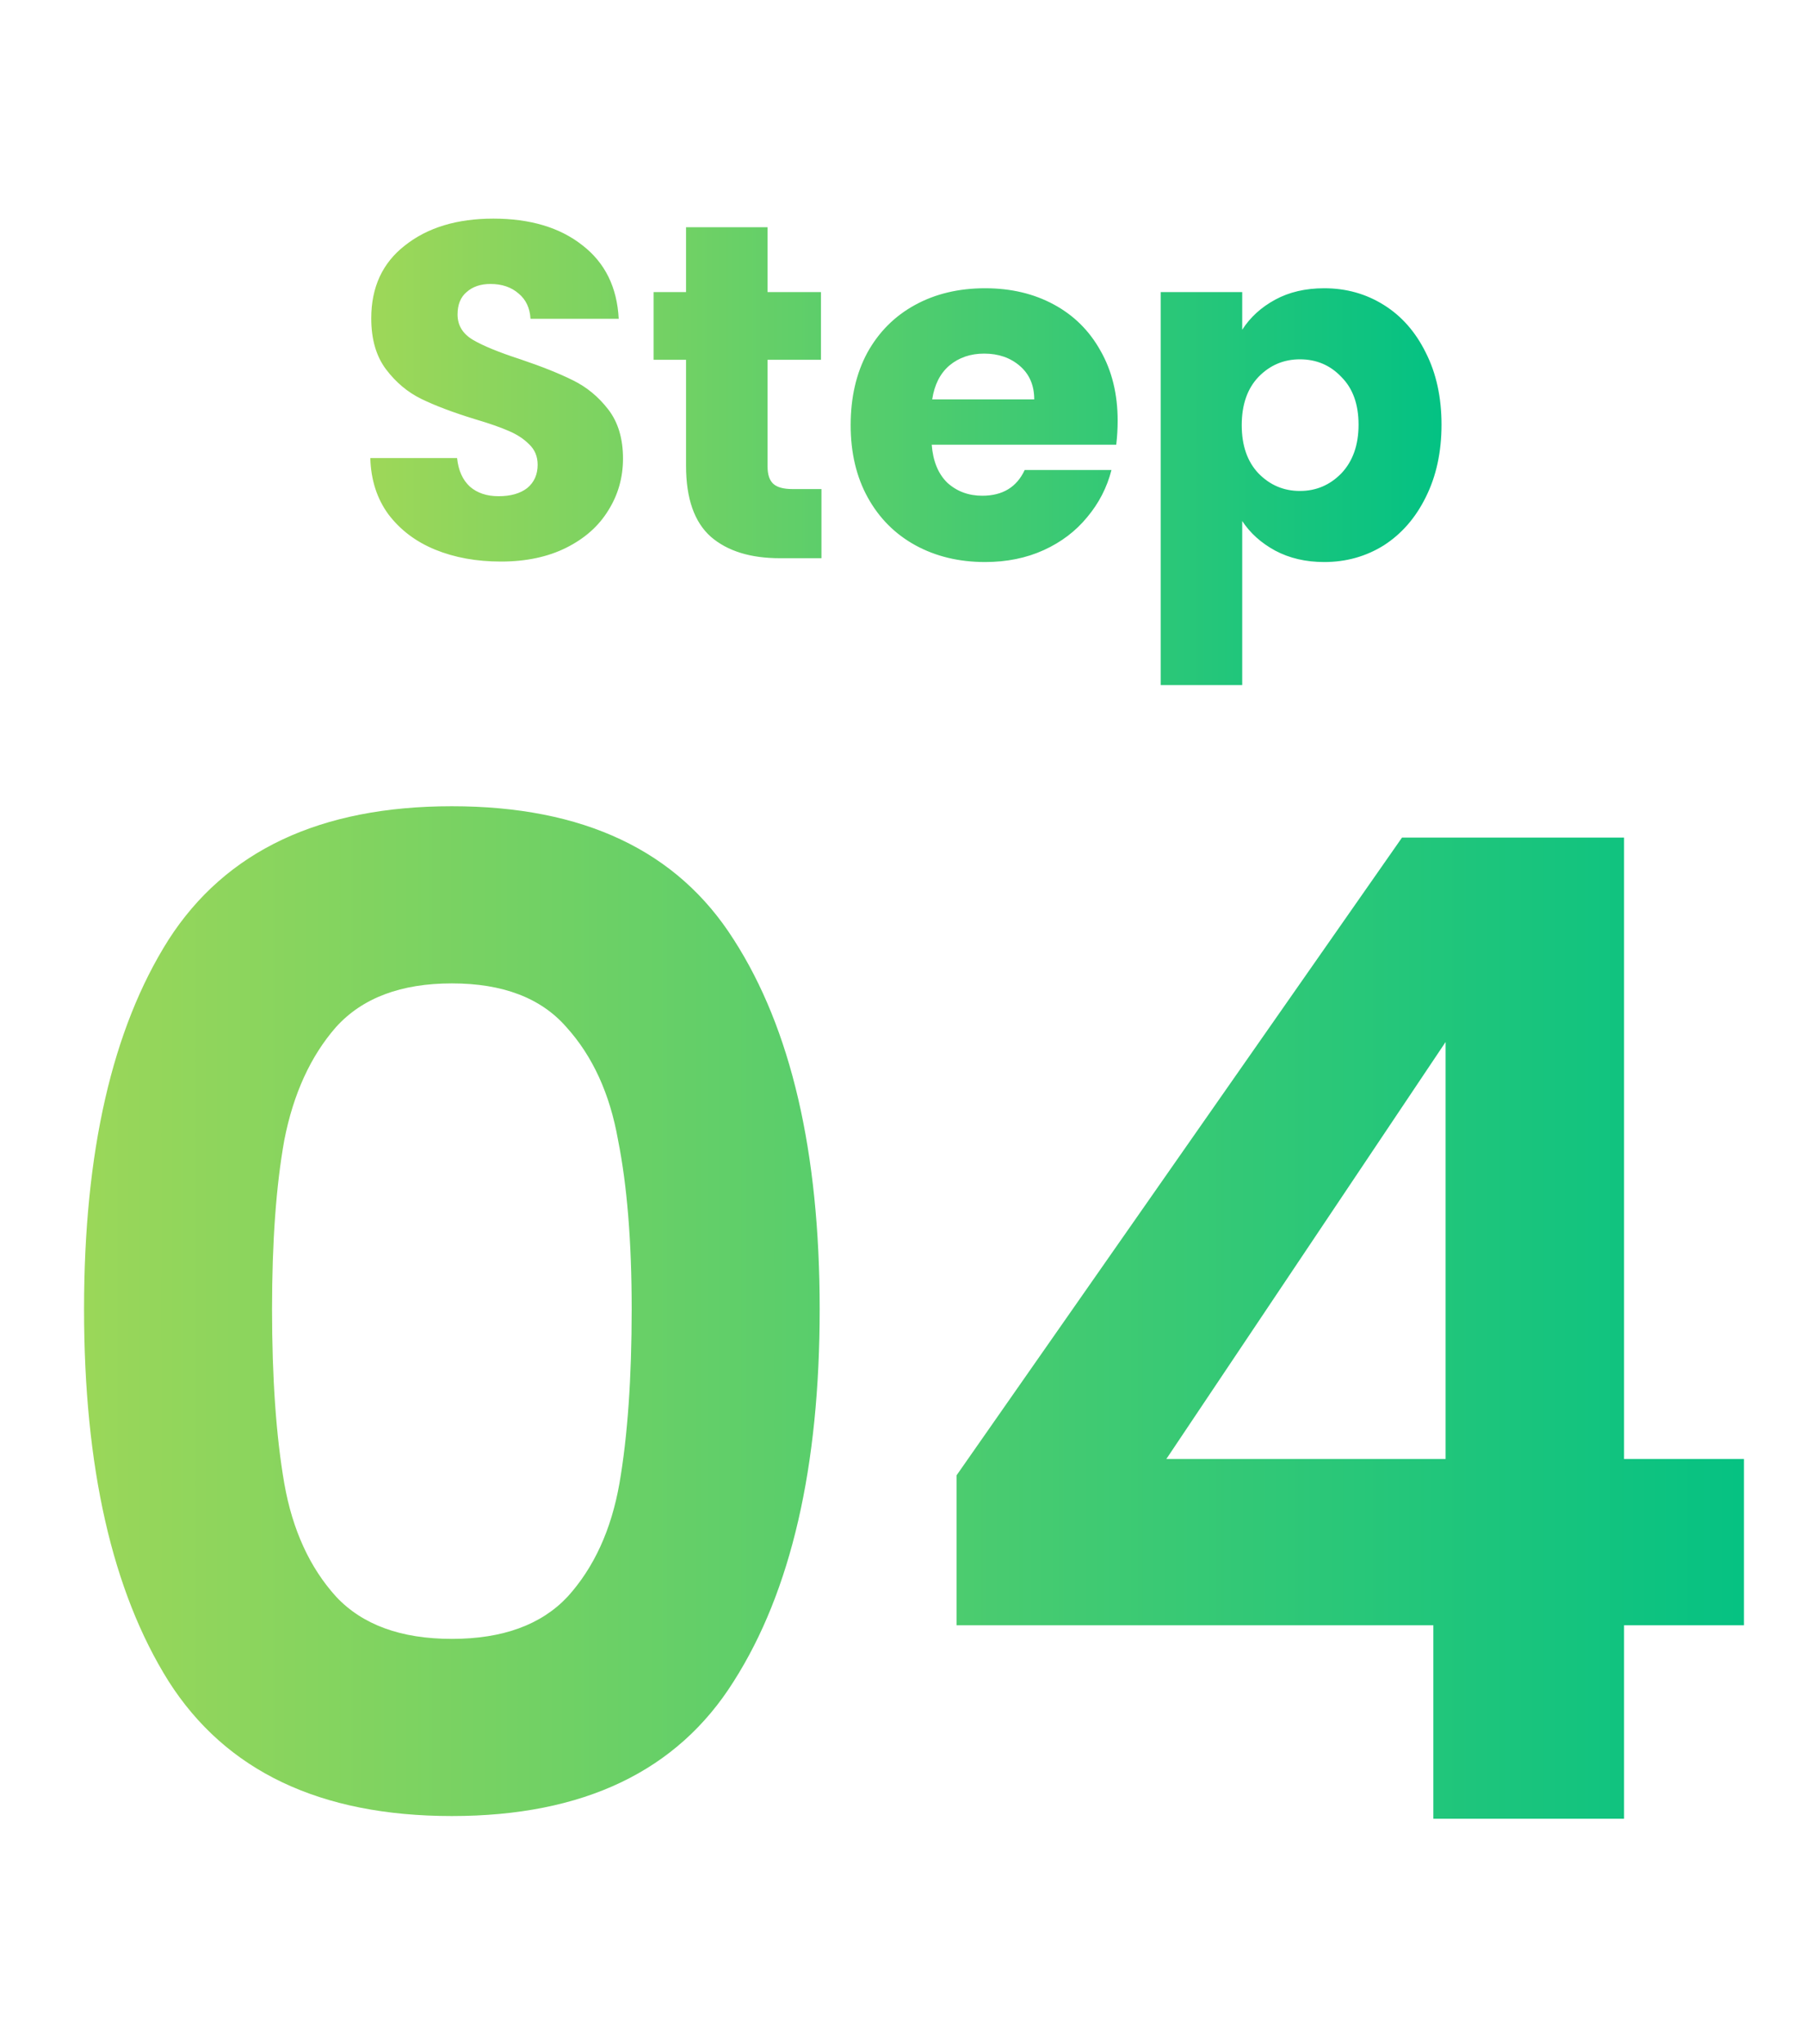
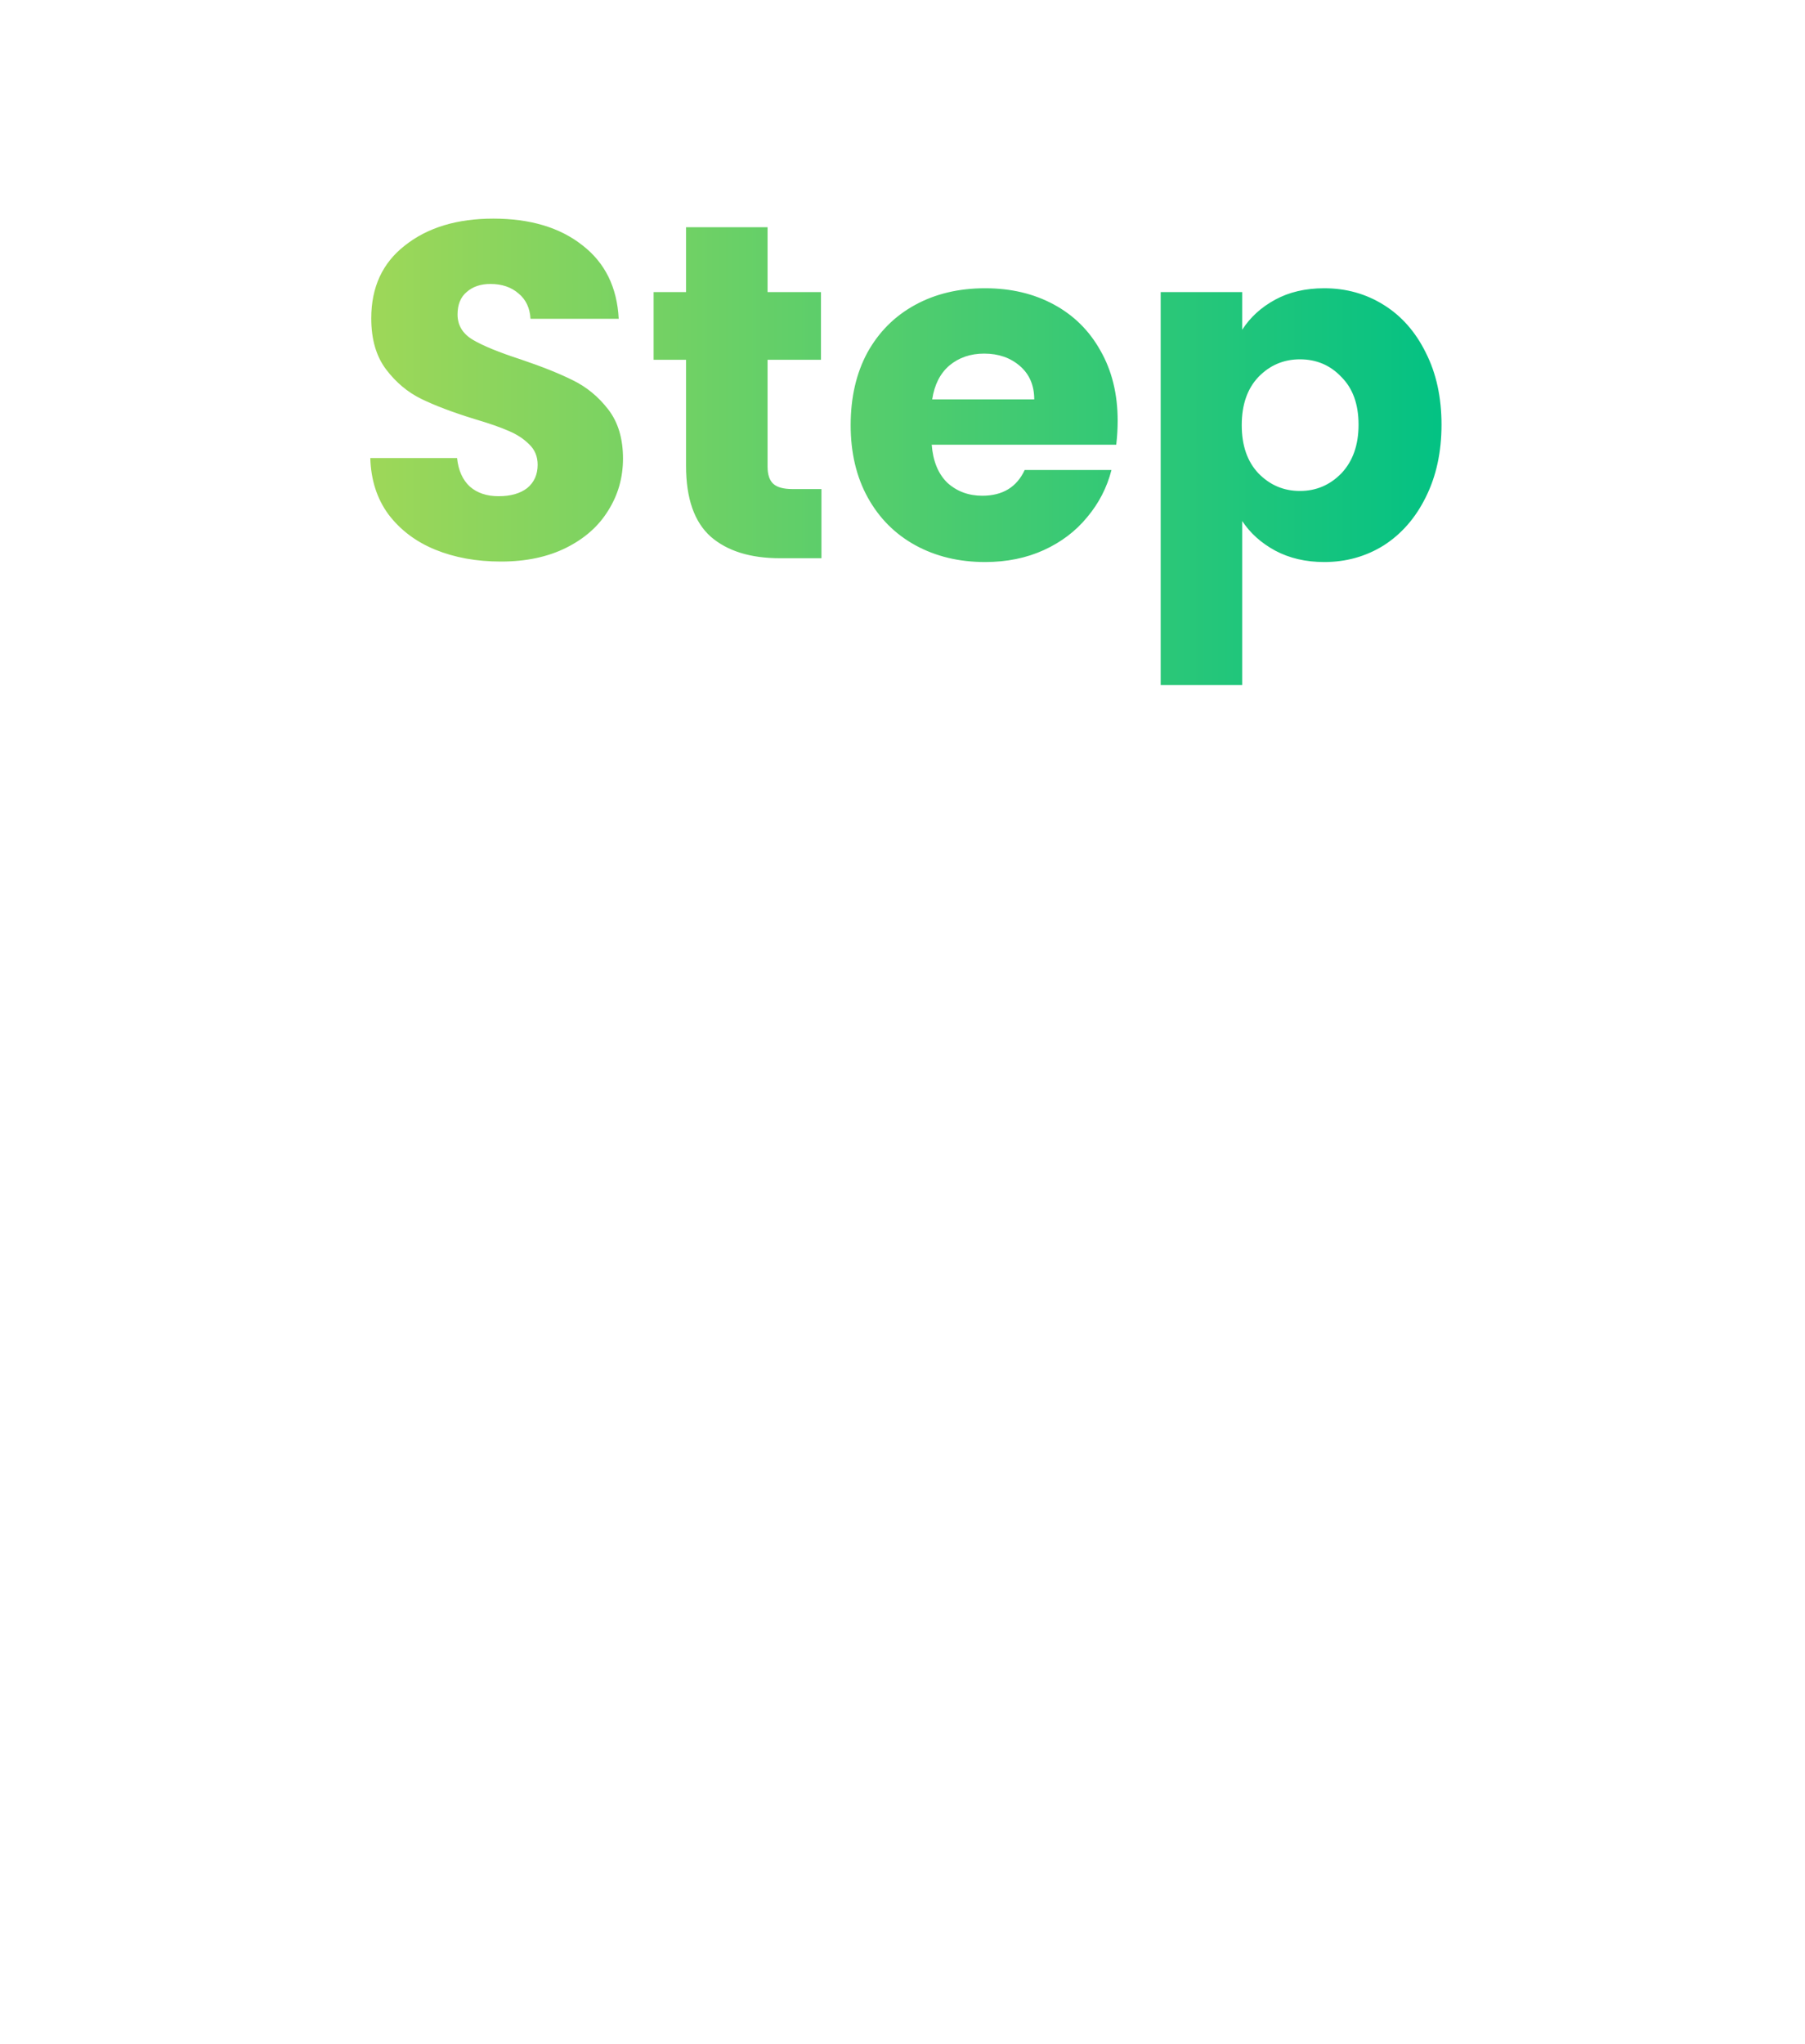
<svg xmlns="http://www.w3.org/2000/svg" width="53" height="60" viewBox="0 0 53 60" fill="none">
-   <path d="M14.709 16.483C13.991 16.483 13.347 16.366 12.777 16.133C12.208 15.899 11.751 15.554 11.405 15.097C11.069 14.639 10.892 14.089 10.873 13.445H13.421C13.459 13.809 13.585 14.089 13.799 14.285C14.014 14.471 14.294 14.565 14.639 14.565C14.994 14.565 15.274 14.485 15.479 14.327C15.684 14.159 15.787 13.93 15.787 13.641C15.787 13.398 15.703 13.197 15.535 13.039C15.377 12.88 15.176 12.749 14.933 12.647C14.7 12.544 14.364 12.427 13.925 12.297C13.29 12.101 12.773 11.905 12.371 11.709C11.97 11.513 11.624 11.223 11.335 10.841C11.046 10.458 10.901 9.959 10.901 9.343C10.901 8.428 11.232 7.714 11.895 7.201C12.558 6.678 13.421 6.417 14.485 6.417C15.568 6.417 16.441 6.678 17.103 7.201C17.766 7.714 18.12 8.433 18.167 9.357H15.577C15.559 9.039 15.442 8.792 15.227 8.615C15.012 8.428 14.737 8.335 14.401 8.335C14.112 8.335 13.879 8.414 13.701 8.573C13.524 8.722 13.435 8.941 13.435 9.231C13.435 9.548 13.585 9.795 13.883 9.973C14.182 10.15 14.649 10.341 15.283 10.547C15.918 10.761 16.431 10.967 16.823 11.163C17.224 11.359 17.57 11.643 17.859 12.017C18.148 12.39 18.293 12.871 18.293 13.459C18.293 14.019 18.148 14.527 17.859 14.985C17.579 15.442 17.169 15.806 16.627 16.077C16.086 16.347 15.447 16.483 14.709 16.483ZM24.12 14.355V16.385H22.902C22.034 16.385 21.358 16.175 20.872 15.755C20.387 15.325 20.144 14.63 20.144 13.669V10.561H19.192V8.573H20.144V6.669H22.538V8.573H24.106V10.561H22.538V13.697C22.538 13.93 22.594 14.098 22.706 14.201C22.818 14.303 23.005 14.355 23.266 14.355H24.12ZM32.818 12.353C32.818 12.577 32.804 12.81 32.776 13.053H27.358C27.395 13.538 27.549 13.911 27.82 14.173C28.1 14.425 28.441 14.551 28.842 14.551C29.439 14.551 29.855 14.299 30.088 13.795H32.636C32.505 14.308 32.267 14.77 31.922 15.181C31.586 15.591 31.161 15.913 30.648 16.147C30.135 16.38 29.561 16.497 28.926 16.497C28.161 16.497 27.479 16.333 26.882 16.007C26.285 15.68 25.818 15.213 25.482 14.607C25.146 14 24.978 13.291 24.978 12.479C24.978 11.667 25.141 10.957 25.468 10.351C25.804 9.744 26.271 9.277 26.868 8.951C27.465 8.624 28.151 8.461 28.926 8.461C29.682 8.461 30.354 8.619 30.942 8.937C31.53 9.254 31.987 9.707 32.314 10.295C32.65 10.883 32.818 11.569 32.818 12.353ZM30.368 11.723C30.368 11.312 30.228 10.985 29.948 10.743C29.668 10.5 29.318 10.379 28.898 10.379C28.497 10.379 28.156 10.495 27.876 10.729C27.605 10.962 27.437 11.293 27.372 11.723H30.368ZM36.475 9.679C36.708 9.315 37.03 9.021 37.441 8.797C37.852 8.573 38.332 8.461 38.883 8.461C39.527 8.461 40.11 8.624 40.633 8.951C41.156 9.277 41.566 9.744 41.865 10.351C42.173 10.957 42.327 11.662 42.327 12.465C42.327 13.267 42.173 13.977 41.865 14.593C41.566 15.199 41.156 15.671 40.633 16.007C40.11 16.333 39.527 16.497 38.883 16.497C38.342 16.497 37.861 16.385 37.441 16.161C37.03 15.937 36.708 15.647 36.475 15.293V20.109H34.081V8.573H36.475V9.679ZM39.891 12.465C39.891 11.867 39.723 11.401 39.387 11.065C39.06 10.719 38.654 10.547 38.169 10.547C37.693 10.547 37.287 10.719 36.951 11.065C36.624 11.41 36.461 11.881 36.461 12.479C36.461 13.076 36.624 13.547 36.951 13.893C37.287 14.238 37.693 14.411 38.169 14.411C38.645 14.411 39.051 14.238 39.387 13.893C39.723 13.538 39.891 13.062 39.891 12.465Z" fill="url(#paint0_linear_35407_24770)" />
-   <path d="M2.468 38.425C2.468 33.811 3.294 30.198 4.948 27.585C6.628 24.971 9.401 23.665 13.268 23.665C17.134 23.665 19.894 24.971 21.548 27.585C23.228 30.198 24.068 33.811 24.068 38.425C24.068 43.065 23.228 46.705 21.548 49.345C19.894 51.985 17.134 53.305 13.268 53.305C9.401 53.305 6.628 51.985 4.948 49.345C3.294 46.705 2.468 43.065 2.468 38.425ZM18.548 38.425C18.548 36.451 18.414 34.798 18.148 33.465C17.908 32.105 17.401 30.998 16.628 30.145C15.881 29.291 14.761 28.865 13.268 28.865C11.774 28.865 10.641 29.291 9.868 30.145C9.121 30.998 8.614 32.105 8.348 33.465C8.108 34.798 7.988 36.451 7.988 38.425C7.988 40.451 8.108 42.158 8.348 43.545C8.588 44.905 9.094 46.011 9.868 46.865C10.641 47.691 11.774 48.105 13.268 48.105C14.761 48.105 15.894 47.691 16.668 46.865C17.441 46.011 17.948 44.905 18.188 43.545C18.428 42.158 18.548 40.451 18.548 38.425ZM28.087 47.705V43.305L41.167 24.585H47.687V42.825H51.207V47.705H47.687V53.385H42.087V47.705H28.087ZM42.447 30.585L34.247 42.825H42.447V30.585Z" fill="url(#paint1_linear_35407_24770)" />
+   <path d="M14.709 16.483C13.991 16.483 13.347 16.366 12.777 16.133C12.208 15.899 11.751 15.554 11.405 15.097C11.069 14.639 10.892 14.089 10.873 13.445H13.421C13.459 13.809 13.585 14.089 13.799 14.285C14.014 14.471 14.294 14.565 14.639 14.565C14.994 14.565 15.274 14.485 15.479 14.327C15.684 14.159 15.787 13.93 15.787 13.641C15.787 13.398 15.703 13.197 15.535 13.039C15.377 12.88 15.176 12.749 14.933 12.647C14.7 12.544 14.364 12.427 13.925 12.297C13.29 12.101 12.773 11.905 12.371 11.709C11.97 11.513 11.624 11.223 11.335 10.841C11.046 10.458 10.901 9.959 10.901 9.343C10.901 8.428 11.232 7.714 11.895 7.201C12.558 6.678 13.421 6.417 14.485 6.417C15.568 6.417 16.441 6.678 17.103 7.201C17.766 7.714 18.12 8.433 18.167 9.357H15.577C15.559 9.039 15.442 8.792 15.227 8.615C15.012 8.428 14.737 8.335 14.401 8.335C14.112 8.335 13.879 8.414 13.701 8.573C13.524 8.722 13.435 8.941 13.435 9.231C13.435 9.548 13.585 9.795 13.883 9.973C14.182 10.15 14.649 10.341 15.283 10.547C15.918 10.761 16.431 10.967 16.823 11.163C17.224 11.359 17.57 11.643 17.859 12.017C18.148 12.39 18.293 12.871 18.293 13.459C18.293 14.019 18.148 14.527 17.859 14.985C17.579 15.442 17.169 15.806 16.627 16.077C16.086 16.347 15.447 16.483 14.709 16.483ZM24.12 14.355V16.385H22.902C22.034 16.385 21.358 16.175 20.872 15.755C20.387 15.325 20.144 14.63 20.144 13.669V10.561H19.192V8.573H20.144V6.669H22.538V8.573H24.106V10.561H22.538V13.697C22.538 13.93 22.594 14.098 22.706 14.201C22.818 14.303 23.005 14.355 23.266 14.355H24.12ZM32.818 12.353C32.818 12.577 32.804 12.81 32.776 13.053H27.358C27.395 13.538 27.549 13.911 27.82 14.173C28.1 14.425 28.441 14.551 28.842 14.551C29.439 14.551 29.855 14.299 30.088 13.795H32.636C32.505 14.308 32.267 14.77 31.922 15.181C31.586 15.591 31.161 15.913 30.648 16.147C30.135 16.38 29.561 16.497 28.926 16.497C28.161 16.497 27.479 16.333 26.882 16.007C26.285 15.68 25.818 15.213 25.482 14.607C25.146 14 24.978 13.291 24.978 12.479C24.978 11.667 25.141 10.957 25.468 10.351C25.804 9.744 26.271 9.277 26.868 8.951C27.465 8.624 28.151 8.461 28.926 8.461C29.682 8.461 30.354 8.619 30.942 8.937C31.53 9.254 31.987 9.707 32.314 10.295C32.65 10.883 32.818 11.569 32.818 12.353ZM30.368 11.723C30.368 11.312 30.228 10.985 29.948 10.743C29.668 10.5 29.318 10.379 28.898 10.379C28.497 10.379 28.156 10.495 27.876 10.729C27.605 10.962 27.437 11.293 27.372 11.723H30.368ZM36.475 9.679C36.708 9.315 37.03 9.021 37.441 8.797C37.852 8.573 38.332 8.461 38.883 8.461C39.527 8.461 40.11 8.624 40.633 8.951C41.156 9.277 41.566 9.744 41.865 10.351C42.173 10.957 42.327 11.662 42.327 12.465C42.327 13.267 42.173 13.977 41.865 14.593C41.566 15.199 41.156 15.671 40.633 16.007C40.11 16.333 39.527 16.497 38.883 16.497C38.342 16.497 37.861 16.385 37.441 16.161C37.03 15.937 36.708 15.647 36.475 15.293V20.109H34.081V8.573H36.475V9.679M39.891 12.465C39.891 11.867 39.723 11.401 39.387 11.065C39.06 10.719 38.654 10.547 38.169 10.547C37.693 10.547 37.287 10.719 36.951 11.065C36.624 11.41 36.461 11.881 36.461 12.479C36.461 13.076 36.624 13.547 36.951 13.893C37.287 14.238 37.693 14.411 38.169 14.411C38.645 14.411 39.051 14.238 39.387 13.893C39.723 13.538 39.891 13.062 39.891 12.465Z" fill="url(#paint0_linear_35407_24770)" />
  <defs>
    <linearGradient id="paint0_linear_35407_24770" x1="10" y1="18.385" x2="43" y2="18.385" gradientUnits="userSpaceOnUse">
      <stop stop-color="#A2D857" />
      <stop offset="1" stop-color="#00C184" />
    </linearGradient>
    <linearGradient id="paint1_linear_35407_24770" x1="0" y1="59.385" x2="53" y2="59.385" gradientUnits="userSpaceOnUse">
      <stop stop-color="#A2D857" />
      <stop offset="1" stop-color="#00C184" />
    </linearGradient>
  </defs>
</svg>